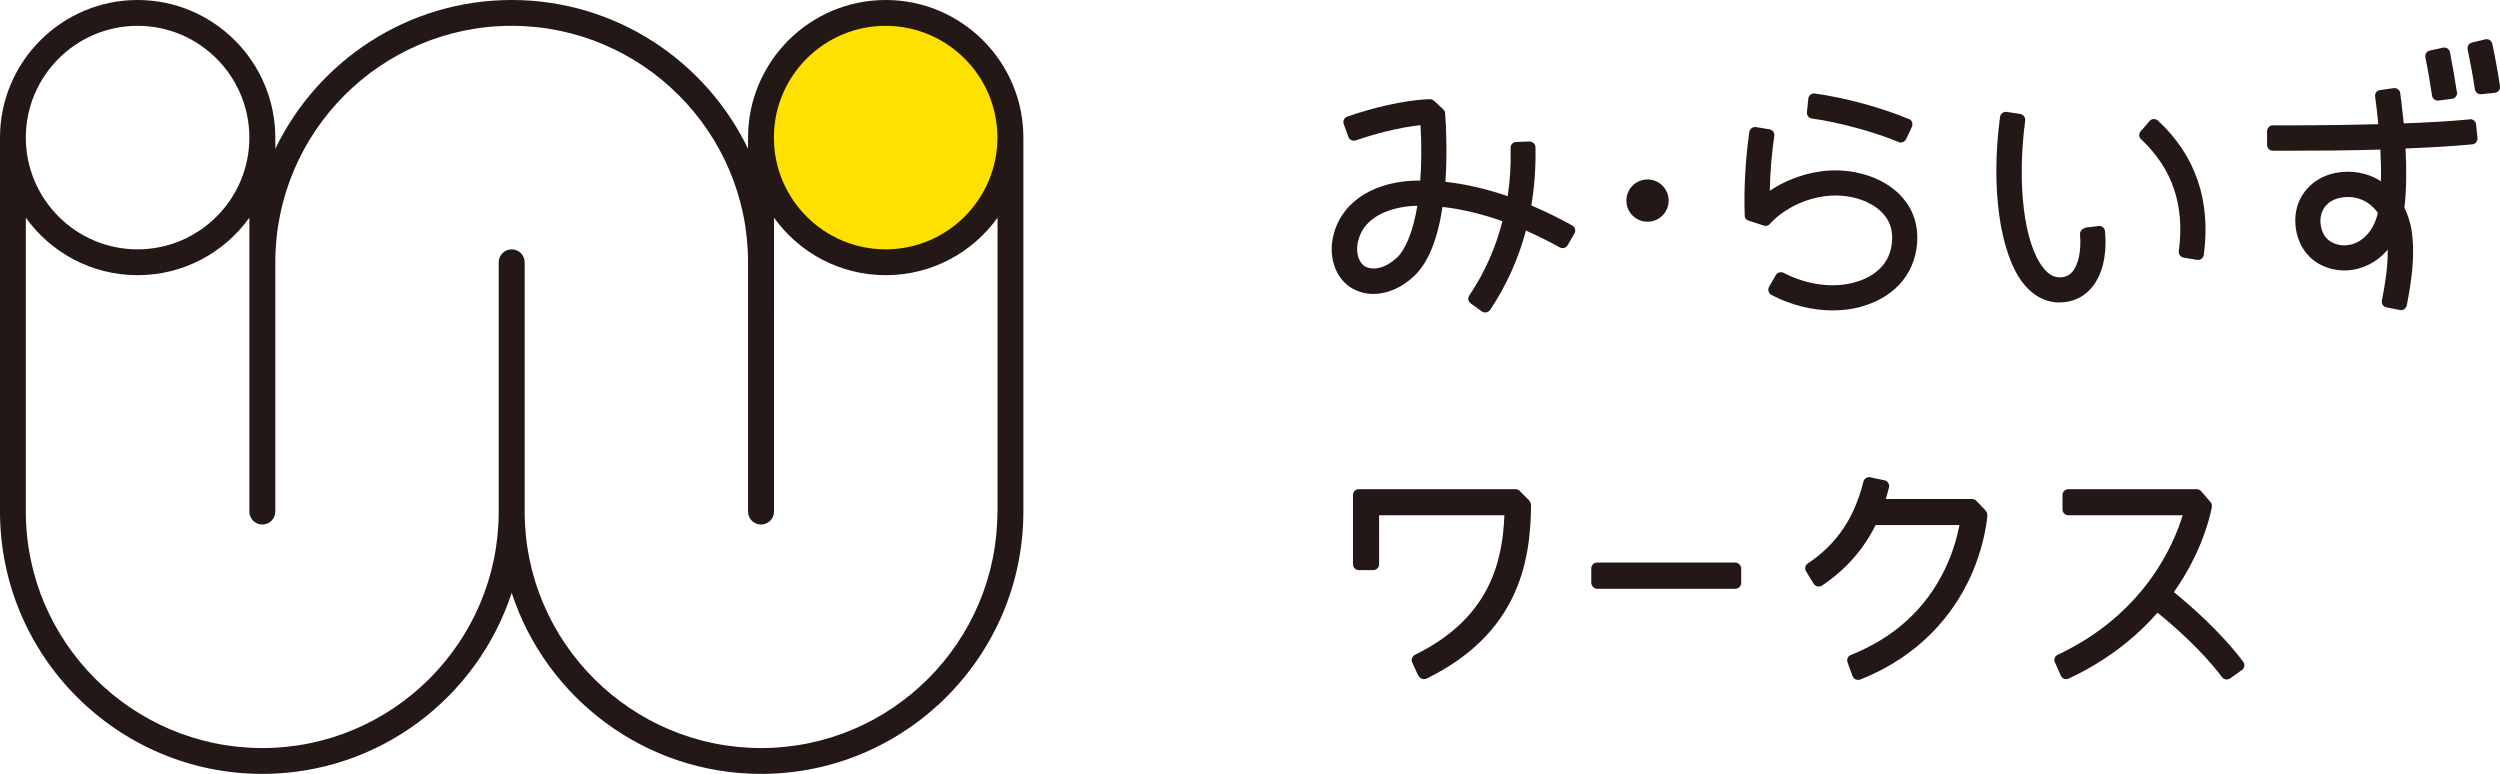
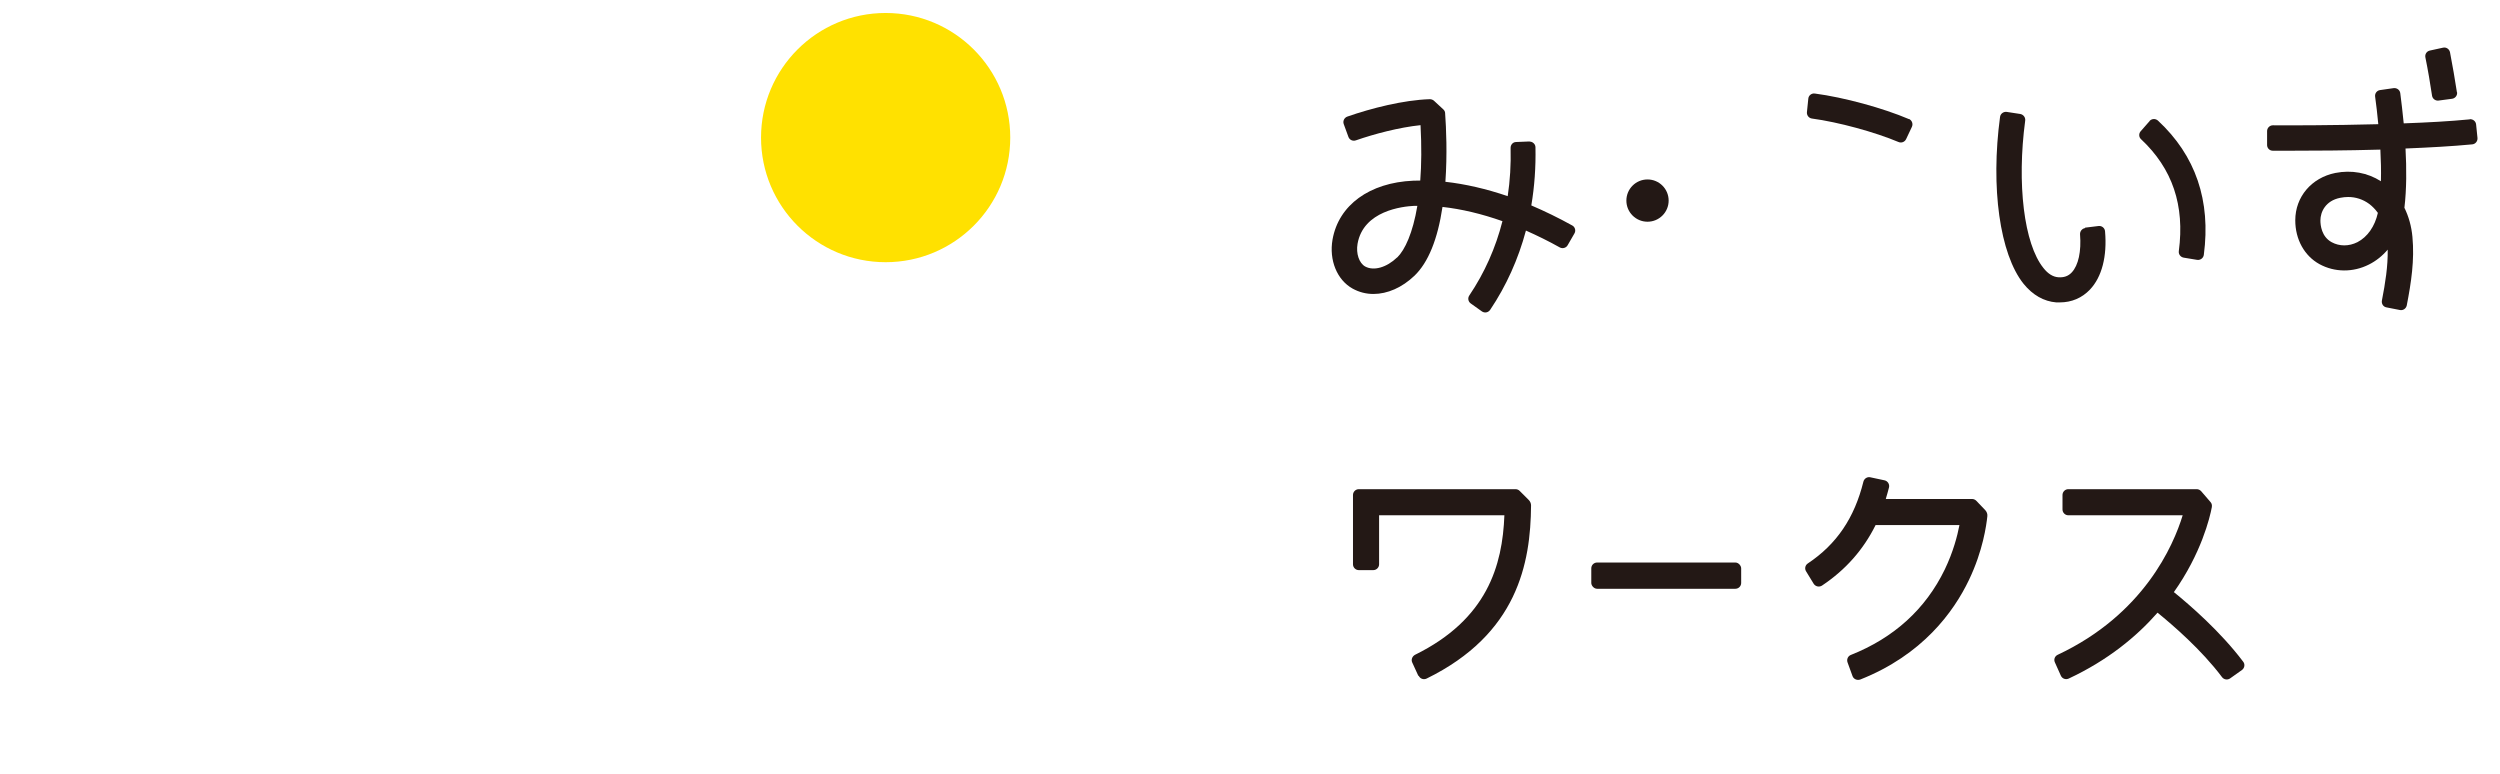
<svg xmlns="http://www.w3.org/2000/svg" id="_レイヤー_2" data-name="レイヤー 2" viewBox="0 0 180.97 56.02">
  <defs>
    <style>
      .cls-1 {
        fill: #ffe100;
      }

      .cls-2 {
        fill: #231815;
      }
    </style>
  </defs>
  <g id="_レイヤー_2-2" data-name="レイヤー 2">
    <g>
      <g>
        <g>
          <path class="cls-2" d="M110.73,10.24l-.98.04c-.23,0-.41.2-.4.44.03,1.2-.04,2.36-.21,3.48-1.55-.53-3.07-.88-4.51-1.04.14-1.99.06-3.87-.02-4.97,0-.11-.06-.21-.14-.28l-.67-.62c-.08-.07-.19-.11-.3-.11-1.91.06-4.25.66-5.97,1.26-.22.08-.34.32-.26.54l.34.93c.08.22.32.33.54.25,1.32-.46,3.13-.94,4.68-1.1.08,1.52.07,2.85-.02,4.01-.17,0-.34,0-.51.01-3.17.14-5.4,1.77-5.84,4.26-.26,1.49.32,2.92,1.45,3.55.47.26.98.39,1.51.39,1.01,0,2.07-.46,2.97-1.32,1-.96,1.68-2.64,2.03-4.98,1.37.15,2.84.5,4.34,1.03-.49,1.93-1.29,3.73-2.4,5.38-.13.19-.08.45.11.58l.8.57c.2.14.46.09.6-.11,1.17-1.74,2.04-3.68,2.59-5.74.81.36,1.63.76,2.45,1.22.2.11.46.04.57-.16l.49-.85c.12-.2.05-.47-.16-.58-.99-.55-1.98-1.03-2.96-1.45.23-1.36.33-2.77.3-4.21,0-.23-.21-.42-.44-.41ZM101.14,18.63c-.77.74-1.7,1-2.32.66-.44-.25-.67-.94-.55-1.64.42-2.4,3.26-2.71,4.12-2.75.07,0,.14,0,.21,0-.33,1.97-.9,3.19-1.46,3.74Z" />
          <path class="cls-2" d="M138.18,8.62c-1.88-.8-4.69-1.57-6.81-1.85-.24-.03-.45.14-.47.37l-.1.98c-.02.23.14.43.36.46,1.93.26,4.56.98,6.27,1.7.21.09.45,0,.55-.21l.42-.89c.1-.22,0-.47-.21-.57Z" />
-           <path class="cls-2" d="M137.23,13.82c-1.36-1.17-3.48-1.71-5.53-1.4-1.31.2-2.55.69-3.59,1.39.03-1.43.16-2.87.33-3.97.03-.23-.12-.44-.35-.48l-.97-.16c-.23-.04-.45.12-.49.35-.24,1.65-.42,4.03-.33,6.09,0,.15.1.27.24.32l1.17.38c.13.04.28,0,.37-.09.93-1.04,2.37-1.8,3.9-2.03,1.51-.23,3.11.15,4.06.98.62.53.93,1.2.93,2,0,2.15-1.68,2.95-2.68,3.23-1.57.45-3.48.2-5.18-.68-.2-.1-.45-.03-.56.16l-.49.85c-.12.21-.04.48.17.59,1.41.74,2.96,1.12,4.44,1.12.73,0,1.45-.09,2.12-.29,2.51-.72,4-2.58,4-4.99,0-1.33-.54-2.5-1.57-3.38Z" />
          <path class="cls-2" d="M150.94,16.51c-.22.03-.38.23-.37.45.1,1.24-.12,2.25-.6,2.76-.25.27-.57.38-.98.35-.38-.03-.74-.25-1.07-.67-1.41-1.75-1.93-6.1-1.32-10.67.03-.23-.13-.44-.36-.48l-.98-.15c-.23-.03-.45.13-.48.36-.69,5.11-.02,9.93,1.7,12.08.66.82,1.48,1.28,2.37,1.35.09,0,.17,0,.25,0,.86,0,1.61-.32,2.19-.93.86-.91,1.25-2.4,1.09-4.22-.02-.24-.24-.41-.47-.38l-.98.12Z" />
          <path class="cls-2" d="M155.61,8.76l-.65.74c-.15.17-.14.43.03.58,2.27,2.13,3.17,4.78,2.73,8.1-.03.23.13.43.35.47l.97.16c.24.04.46-.13.49-.36.52-3.92-.59-7.19-3.32-9.72-.18-.16-.45-.15-.61.03Z" />
          <path class="cls-2" d="M178.78,8.64c-1.42.14-3.09.23-4.78.29-.08-.82-.17-1.57-.25-2.19-.03-.23-.25-.39-.48-.36l-.98.14c-.23.03-.39.24-.36.47.08.57.16,1.26.23,2-3.38.09-6.52.09-7.63.08-.23,0-.42.19-.42.42v.99c-.01.23.17.43.41.43.32,0,.79,0,1.39,0,1.55,0,3.91-.01,6.4-.08.04.76.06,1.54.04,2.29-.97-.62-2.13-.83-3.3-.6-1.73.35-2.9,1.73-2.9,3.43,0,1.38.66,2.57,1.75,3.17,1.1.6,2.43.61,3.58.03.52-.26.98-.63,1.36-1.08.02,1.2-.17,2.4-.42,3.69-.04.23.1.45.33.49l.97.19c.23.05.45-.1.5-.33.32-1.65.57-3.28.41-4.97-.07-.76-.27-1.47-.58-2.1.16-1.34.16-2.85.08-4.29,1.7-.07,3.38-.16,4.83-.3.23-.02.4-.23.38-.46l-.1-.98c-.02-.23-.23-.4-.46-.38ZM170.65,17.53c-.62.31-1.3.31-1.87,0-.73-.4-.81-1.23-.81-1.57,0-.62.37-1.43,1.43-1.64.2-.04.39-.06.58-.06.55,0,1.07.17,1.52.5.24.18.45.4.63.65-.22.98-.75,1.74-1.48,2.12Z" />
          <path class="cls-2" d="M177.85,6.67c-.13-.85-.32-1.97-.5-2.89-.05-.23-.27-.38-.5-.33l-.96.21c-.23.05-.37.27-.32.5.18.88.36,1.94.48,2.76.03.23.25.39.47.36l.98-.13c.23-.03.4-.25.36-.48Z" />
-           <path class="cls-2" d="M180.97,6.24c-.12-.85-.38-2.26-.56-3.07-.05-.23-.28-.38-.51-.32l-.96.23c-.22.05-.36.27-.31.5.16.76.41,2.1.52,2.88.03.22.24.38.46.36l.98-.1c.24-.02.41-.24.38-.48Z" />
        </g>
        <circle class="cls-2" cx="119.26" cy="14.52" r="1.53" />
      </g>
      <g>
        <circle class="cls-1" cx="64.11" cy="9.96" r="9.02" />
-         <path class="cls-2" d="M64.11,0c-5.49,0-9.96,4.47-9.96,9.96v.81C51.08,4.4,44.56,0,37.04,0s-14.04,4.4-17.11,10.77v-.81C19.92,4.47,15.45,0,9.96,0S0,4.47,0,9.96v27.07c0,10.47,8.52,18.99,18.99,18.99,8.42,0,15.57-5.51,18.05-13.11,2.48,7.6,9.63,13.11,18.05,13.11,10.47,0,18.99-8.52,18.99-18.99V9.96c0-5.49-4.47-9.96-9.96-9.96ZM64.11,1.87c4.46,0,8.09,3.63,8.09,8.09s-3.63,8.09-8.09,8.09-8.09-3.63-8.09-8.09,3.63-8.09,8.09-8.09ZM9.96,1.87c4.46,0,8.09,3.63,8.09,8.09s-3.63,8.09-8.09,8.09S1.87,14.42,1.87,9.96,5.5,1.87,9.96,1.87ZM72.2,37.04c0,9.44-7.68,17.11-17.11,17.11s-17.11-7.68-17.11-17.11v-18.05c0-.52-.42-.94-.94-.94s-.94.42-.94.94v18.05c0,9.44-7.68,17.11-17.11,17.11S1.87,46.47,1.87,37.04V15.76c1.81,2.52,4.76,4.16,8.09,4.16s6.28-1.64,8.09-4.16v21.27c0,.52.42.94.94.94s.94-.42.94-.94v-18.05c0-9.44,7.68-17.11,17.11-17.11s17.11,7.68,17.11,17.11v18.05c0,.52.42.94.94.94s.94-.42.94-.94V15.76c1.81,2.52,4.76,4.16,8.09,4.16s6.28-1.64,8.09-4.16v21.27Z" />
      </g>
      <path class="cls-2" d="M102.67,48.92l-.44-.96c-.1-.21,0-.45.2-.56,5.24-2.58,6.33-6.47,6.47-10.1h-9.07v3.55c0,.23-.19.42-.42.42h-1.05c-.23,0-.42-.19-.42-.42v-5.02c0-.23.19-.42.42-.42h11.34c.11,0,.22.04.3.12l.66.66c.11.11.17.25.17.4-.03,4.19-.99,9.31-7.56,12.53-.21.1-.47.02-.57-.2Z" />
      <path class="cls-2" d="M157.35,42.88c2-2.82,2.62-5.42,2.76-6.17.02-.13,0-.26-.09-.36l-.68-.79c-.08-.09-.2-.15-.32-.15h-9.3c-.23,0-.42.19-.42.42v1.05c0,.23.19.42.42.42h8.28c-.67,2.2-2.83,7.18-9.05,10.1-.21.1-.3.34-.2.55l.43.96c.1.22.35.31.57.21,2.84-1.33,4.91-3.04,6.43-4.77,1.08.88,3.17,2.67,4.67,4.67.14.18.39.22.58.09l.86-.61c.19-.14.24-.41.09-.6-1.65-2.19-3.87-4.11-5.02-5.04Z" />
      <path class="cls-2" d="M136.51,36.11c.08-.27.16-.54.23-.82.06-.23-.09-.47-.32-.52l-1.03-.22c-.22-.05-.44.09-.5.31-.65,2.63-1.94,4.54-4.03,5.93-.19.13-.24.38-.12.57l.55.9c.13.2.4.26.6.13,1.71-1.14,2.99-2.59,3.88-4.38h6.07c-.15.78-.45,1.94-1.06,3.21-1.39,2.87-3.68,4.95-6.8,6.19-.21.08-.32.32-.24.54l.36.99c.08.22.33.33.56.25,4.5-1.78,6.76-4.89,7.87-7.21,1.01-2.11,1.26-3.95,1.33-4.61.02-.16-.04-.32-.15-.44l-.65-.68c-.08-.08-.19-.13-.31-.13h-6.22Z" />
      <rect class="cls-2" x="115.19" y="40.72" width="10.85" height="1.9" rx=".42" ry=".42" />
    </g>
  </g>
</svg>